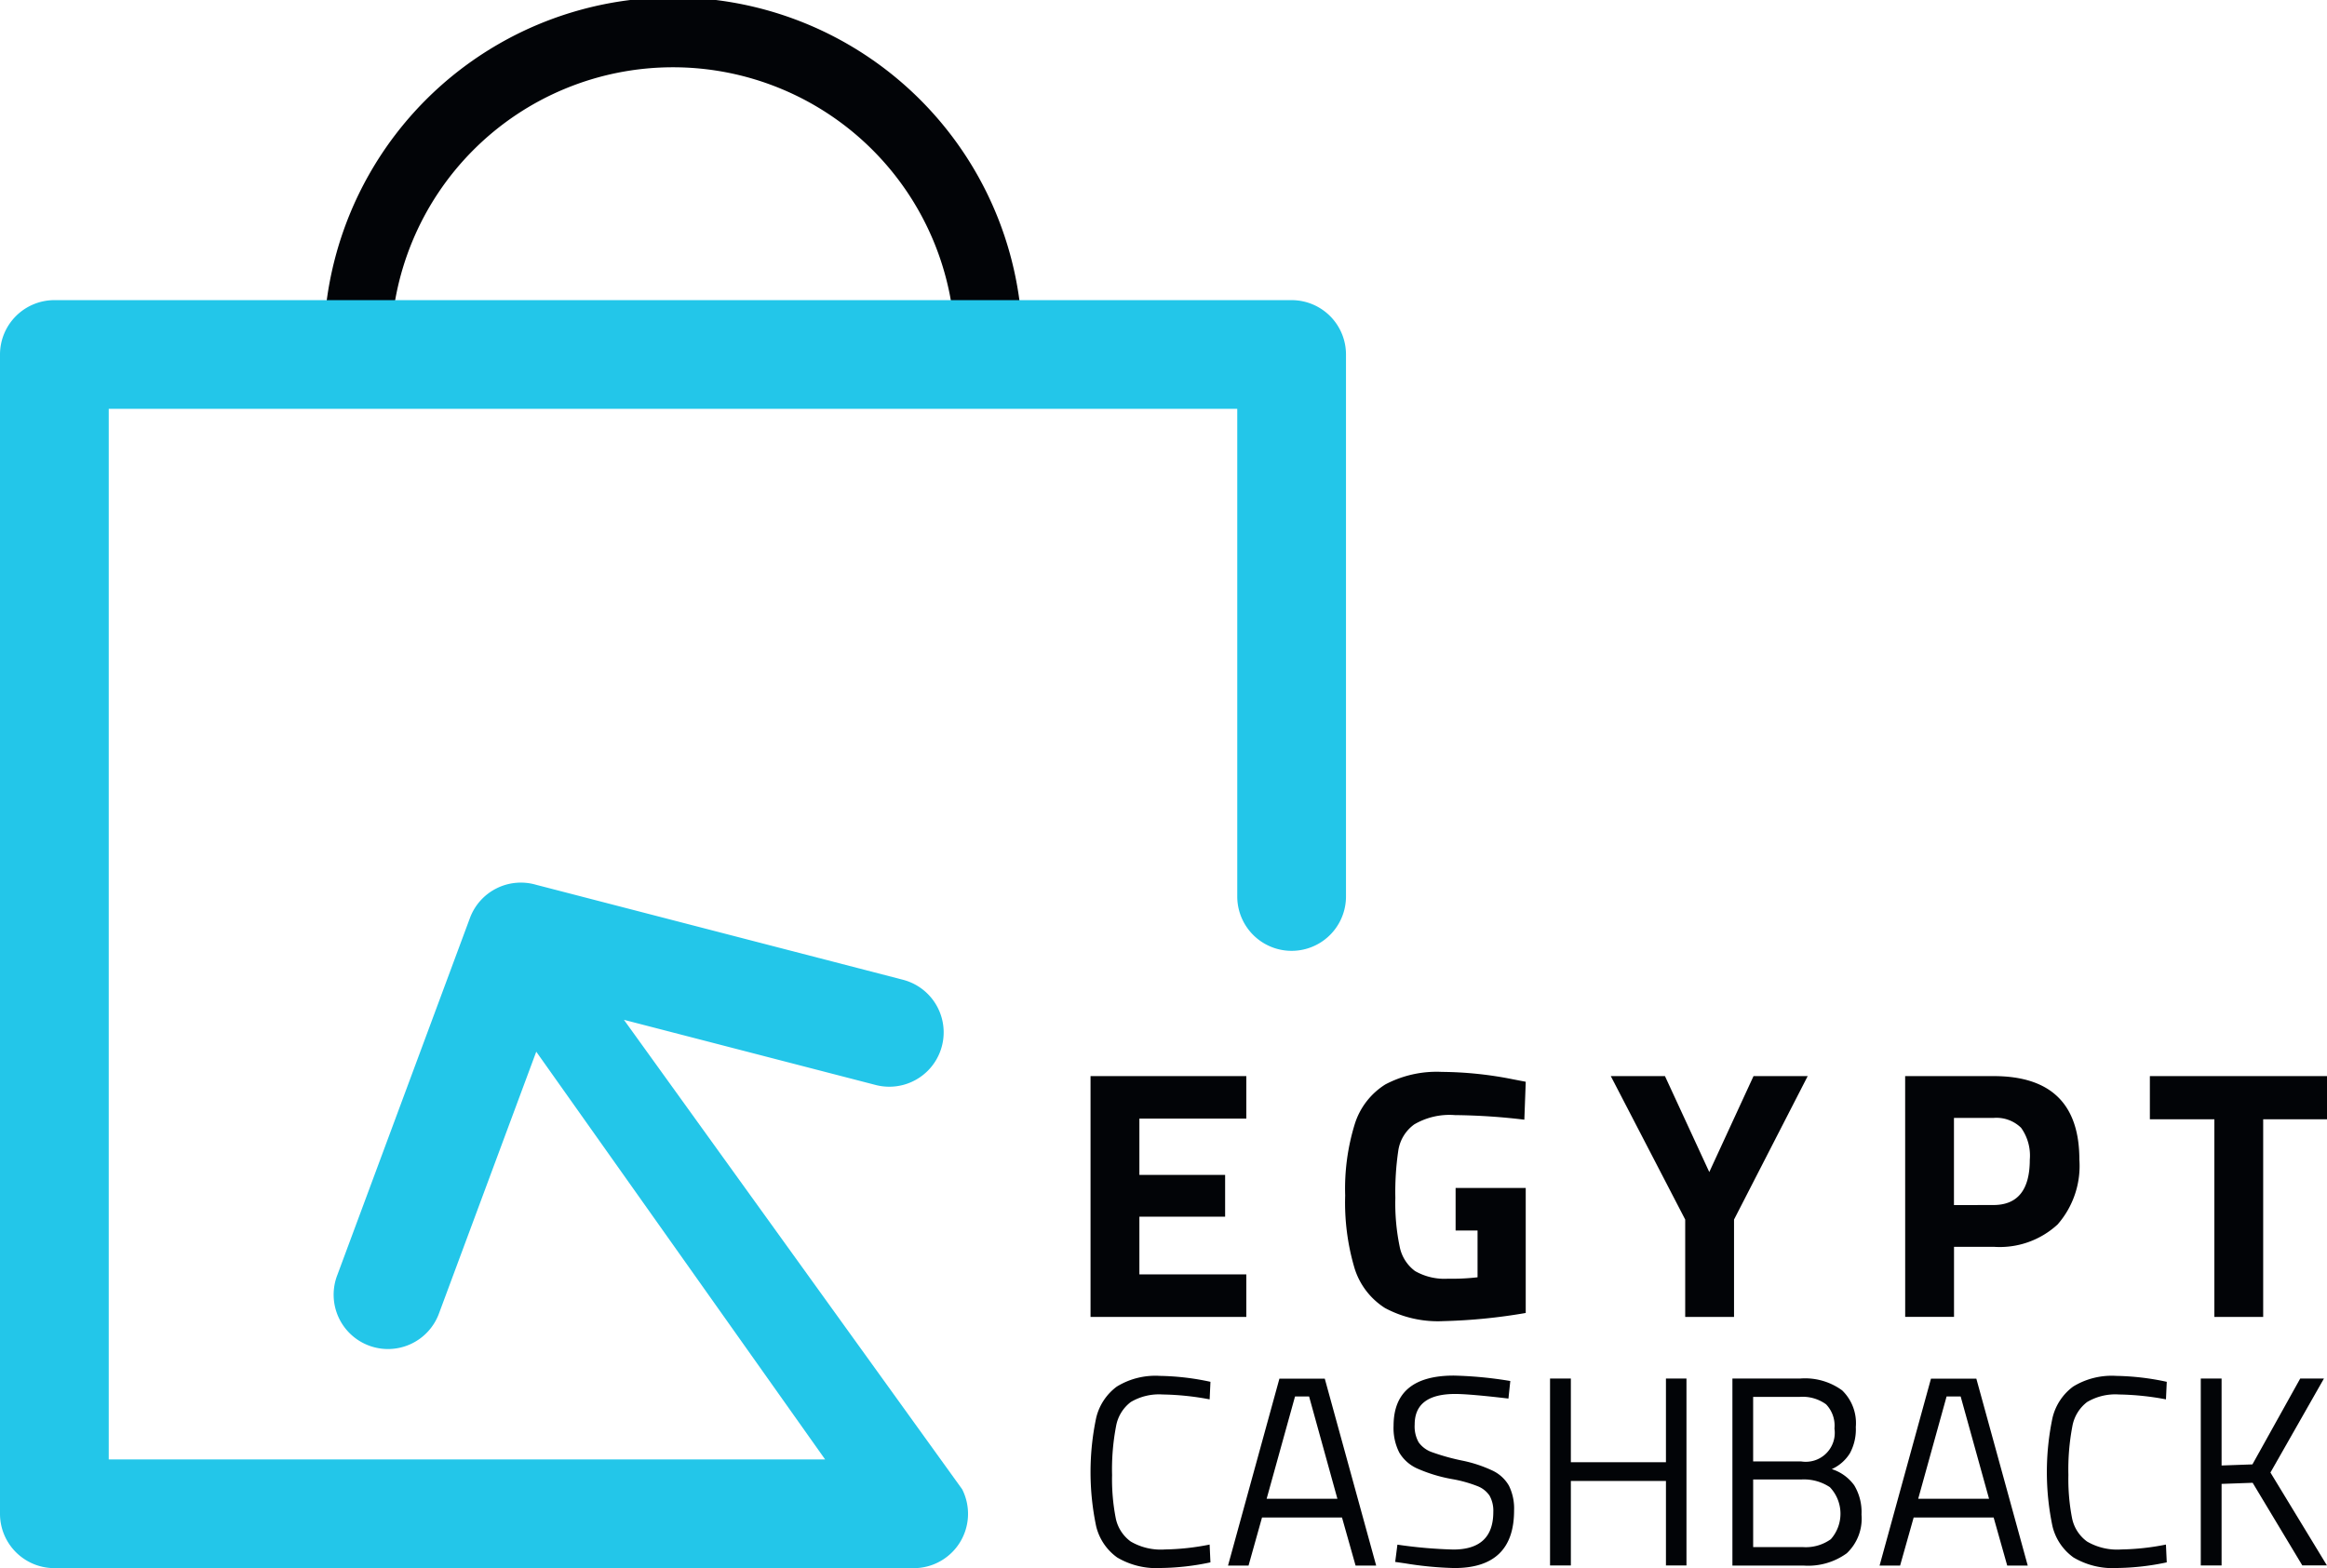
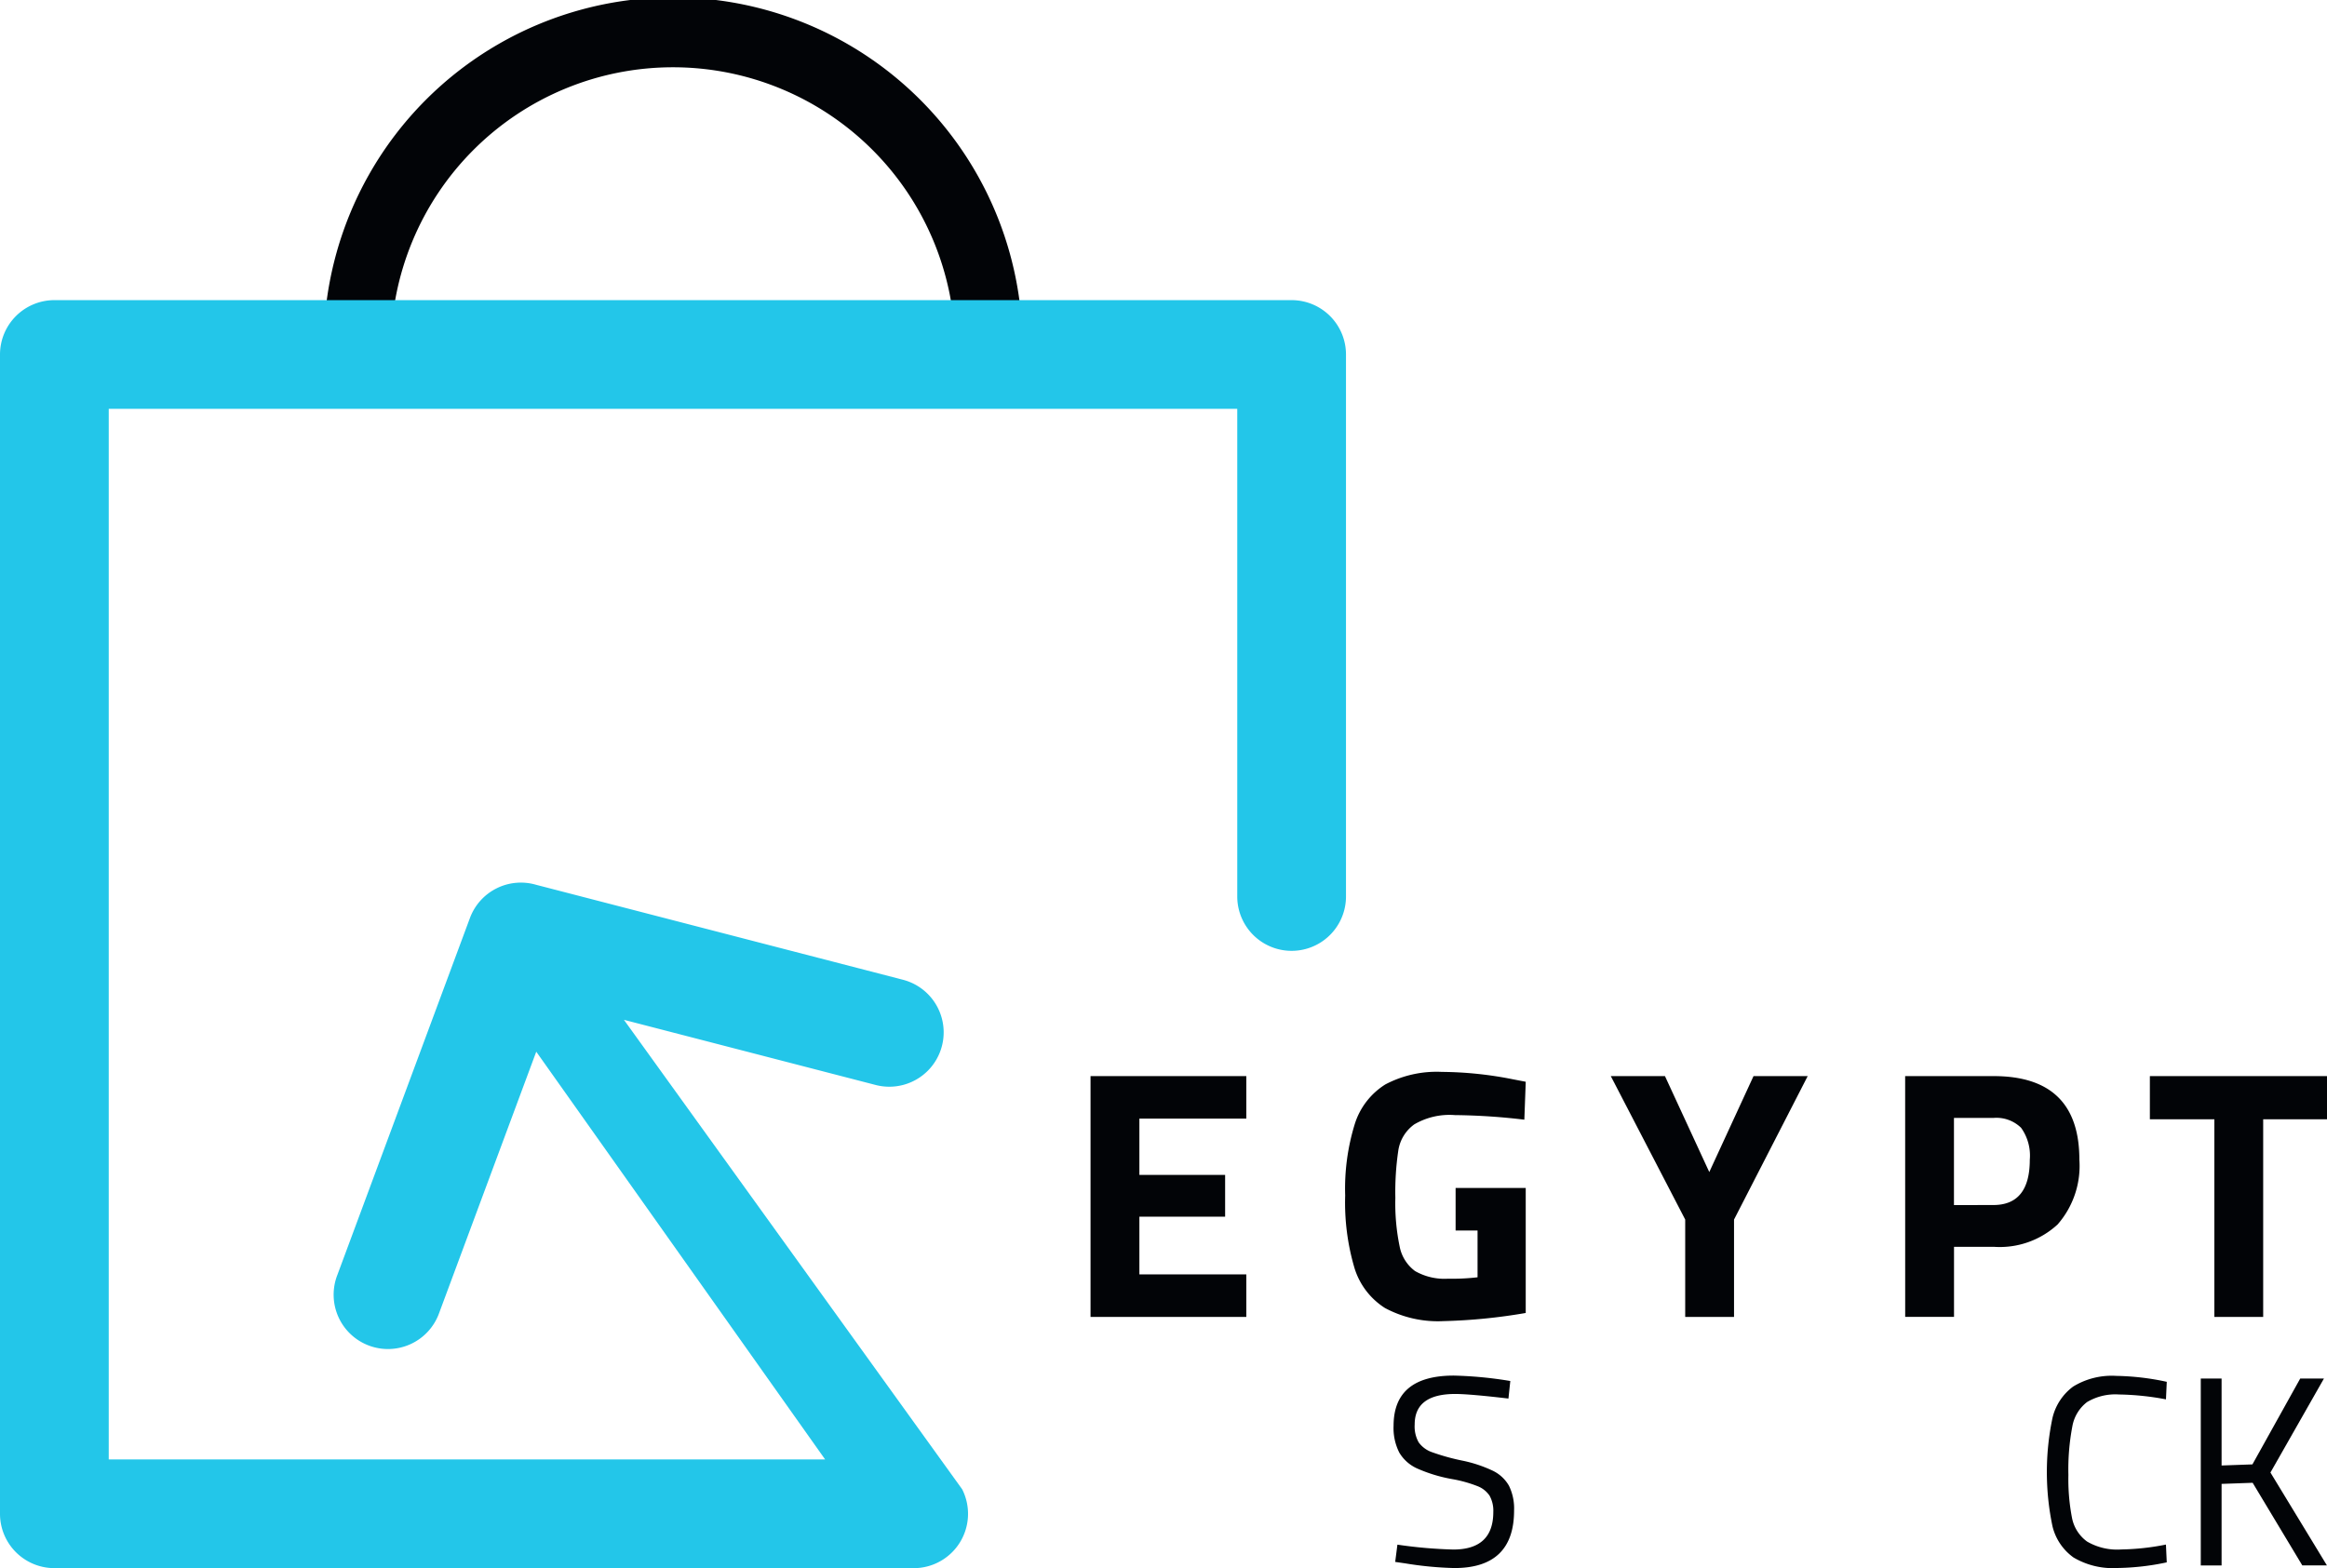
<svg xmlns="http://www.w3.org/2000/svg" width="117.71" height="79.344" viewBox="0 0 117.71 79.344">
  <g transform="translate(-373 -17.453)">
    <g transform="translate(-2709.47 -9727.847)">
      <path d="M1221.87,194.648c0-.09.008-.176.008-.262a14.272,14.272,0,0,0-28.544,0c0,.086.008.172.008.262h-3.4c0-.09-.007-.176-.007-.262a17.676,17.676,0,1,1,35.351,0c0,.086,0,.172-.008.262Z" transform="translate(1908.907 9568.59)" fill="#020407" />
      <path d="M2.751,64.157A2.75,2.75,0,0,1,0,61.41V2.751A2.753,2.753,0,0,1,2.751,0H65.335a2.751,2.751,0,0,1,2.751,2.751V30.174a2.749,2.749,0,0,1-5.5,0V5.5H5.5V58.658H41.739L27.126,38.027,22.219,51.235a2.749,2.749,0,1,1-5.154-1.912l6.706-18.059a2.748,2.748,0,0,1,3.336-1.685l18.58,4.811a2.75,2.75,0,0,1-1.38,5.324l-12.746-3.3,17.11,23.753a2.75,2.75,0,0,1-2.452,3.992Z" transform="translate(3082.47 9760.486)" fill="#23c6e9" />
      <g transform="translate(3137.634 9799.534)">
        <path d="M1295.891,324.1v2.849h4.337v2.114h-4.337v2.92h5.409v2.152h-7.88V321.95h7.88V324.1Z" transform="translate(-1293.42 -321.736)" fill="#020407" />
        <path d="M1329.793,333.328a3.669,3.669,0,0,1-1.548-2.043,11.688,11.688,0,0,1-.465-3.651,11.071,11.071,0,0,1,.484-3.61,3.649,3.649,0,0,1,1.548-2.009,5.562,5.562,0,0,1,2.857-.634,18.9,18.9,0,0,1,3.6.375l.645.124-.071,1.919a31.856,31.856,0,0,0-3.513-.232,3.524,3.524,0,0,0-2.058.472,2,2,0,0,0-.8,1.29,14.331,14.331,0,0,0-.154,2.429,10.743,10.743,0,0,0,.217,2.455,2.017,2.017,0,0,0,.78,1.245,2.992,2.992,0,0,0,1.676.386,10.875,10.875,0,0,0,1.485-.071v-2.366h-1.11v-2.152h3.547v6.324a28.386,28.386,0,0,1-4.157.412A5.669,5.669,0,0,1,1329.793,333.328Z" transform="translate(-1314.899 -321.38)" fill="#020407" />
        <path d="M1367.384,329.208l-3.764-7.258h2.74l2.242,4.855,2.238-4.855h2.74l-3.726,7.258v4.926h-2.47Z" transform="translate(-1337.303 -321.736)" fill="#020407" />
        <path d="M1403.34,321.95h4.476q4.336,0,4.337,4.229a4.5,4.5,0,0,1-1.1,3.276,4.317,4.317,0,0,1-3.235,1.132h-2.006v3.546h-2.47Zm4.461,6.523q1.845,0,1.844-2.294a2.416,2.416,0,0,0-.439-1.612,1.779,1.779,0,0,0-1.406-.5h-1.991v4.409Z" transform="translate(-1362.133 -321.736)" fill="#020407" fill-rule="evenodd" />
        <path d="M1439.622,324.136h-3.262V321.95h8.96v2.186h-3.228v10h-2.47Z" transform="translate(-1382.774 -321.736)" fill="#020407" />
      </g>
      <g transform="translate(3137.634 9814.9)">
-         <path d="M1294.77,371.6a2.725,2.725,0,0,1-1.065-1.578,13.339,13.339,0,0,1,0-5.485,2.76,2.76,0,0,1,1.046-1.586,3.73,3.73,0,0,1,2.178-.54,12.9,12.9,0,0,1,2.557.3l-.041.888a13.748,13.748,0,0,0-2.377-.247,2.8,2.8,0,0,0-1.612.382,1.966,1.966,0,0,0-.746,1.23,11.61,11.61,0,0,0-.2,2.463,10.243,10.243,0,0,0,.184,2.178,1.932,1.932,0,0,0,.761,1.188,3.019,3.019,0,0,0,1.736.4,12.43,12.43,0,0,0,2.253-.247l.041.9a12.6,12.6,0,0,1-2.485.285A3.9,3.9,0,0,1,1294.77,371.6Z" transform="translate(-1293.42 -362.395)" fill="#020407" />
-         <path d="M1317.736,369.8h-4.045l-.682,2.433h-1.038l2.6-9.458h2.294l2.6,9.458h-1.042Zm-3.812-.945h3.58l-1.432-5.177h-.712Z" transform="translate(-1305.016 -362.62)" fill="#020407" fill-rule="evenodd" />
        <path d="M1334.887,371.87l-.495-.071.112-.874a23.47,23.47,0,0,0,2.827.247q2.024,0,2.024-1.9a1.566,1.566,0,0,0-.187-.821,1.3,1.3,0,0,0-.626-.491,6.567,6.567,0,0,0-1.293-.356,7.657,7.657,0,0,1-1.743-.532,2,2,0,0,1-.907-.806,2.738,2.738,0,0,1-.289-1.353q0-2.542,3.048-2.542a19.994,19.994,0,0,1,2.857.274l-.094.888c-1.312-.154-2.212-.232-2.692-.232q-2.052,0-2.051,1.545a1.645,1.645,0,0,0,.2.9,1.387,1.387,0,0,0,.675.5,11.175,11.175,0,0,0,1.518.424,6.752,6.752,0,0,1,1.563.517,1.884,1.884,0,0,1,.813.757,2.614,2.614,0,0,1,.259,1.252q0,2.913-3.018,2.913A17.731,17.731,0,0,1,1334.887,371.87Z" transform="translate(-1318.981 -362.37)" fill="#020407" />
-         <path d="M1362.322,362.77v9.458h-1.038v-4.277h-4.81v4.277h-1.053V362.77h1.053v4.236h4.81V362.77Z" transform="translate(-1332.177 -362.62)" fill="#020407" />
-         <path d="M1380.03,362.77h3.427a3.183,3.183,0,0,1,2.125.6,2.306,2.306,0,0,1,.69,1.852,2.546,2.546,0,0,1-.3,1.331,2.091,2.091,0,0,1-.915.8,2.234,2.234,0,0,1,1.136.821,2.618,2.618,0,0,1,.367,1.477,2.409,2.409,0,0,1-.746,1.961,3.331,3.331,0,0,1-2.178.622h-3.606Zm3.483,4.195a1.466,1.466,0,0,0,1.679-1.664,1.557,1.557,0,0,0-.424-1.226,2.015,2.015,0,0,0-1.35-.375h-2.339v3.265Zm.083,4.334a2.175,2.175,0,0,0,1.413-.4,1.949,1.949,0,0,0-.049-2.632,2.377,2.377,0,0,0-1.432-.39h-2.448V371.3Z" transform="translate(-1347.561 -362.62)" fill="#020407" fill-rule="evenodd" />
-         <path d="M1405.659,369.8h-4.045l-.686,2.433h-1.038l2.6-9.458h2.294l2.6,9.458h-1.038Zm-3.816-.945h3.584l-1.436-5.177h-.712Z" transform="translate(-1359.976 -362.62)" fill="#020407" fill-rule="evenodd" />
        <path d="M1423.81,371.6a2.726,2.726,0,0,1-1.065-1.578,13.339,13.339,0,0,1,0-5.485,2.76,2.76,0,0,1,1.046-1.586,3.731,3.731,0,0,1,2.178-.54,12.907,12.907,0,0,1,2.557.3l-.041.888a13.75,13.75,0,0,0-2.377-.247,2.8,2.8,0,0,0-1.612.382,1.983,1.983,0,0,0-.746,1.23,11.62,11.62,0,0,0-.2,2.463,10.242,10.242,0,0,0,.184,2.178,1.932,1.932,0,0,0,.761,1.188,3.019,3.019,0,0,0,1.736.4,12.432,12.432,0,0,0,2.253-.247l.041.9a12.6,12.6,0,0,1-2.485.285A3.9,3.9,0,0,1,1423.81,371.6Z" transform="translate(-1374.085 -362.395)" fill="#020407" />
        <path d="M1445.854,368.045l-1.571.056v4.127h-1.053V362.77h1.053v4.4l1.56-.056,2.418-4.345h1.2l-2.707,4.757,2.857,4.7h-1.245Z" transform="translate(-1387.069 -362.62)" fill="#020407" />
      </g>
    </g>
  </g>
</svg>